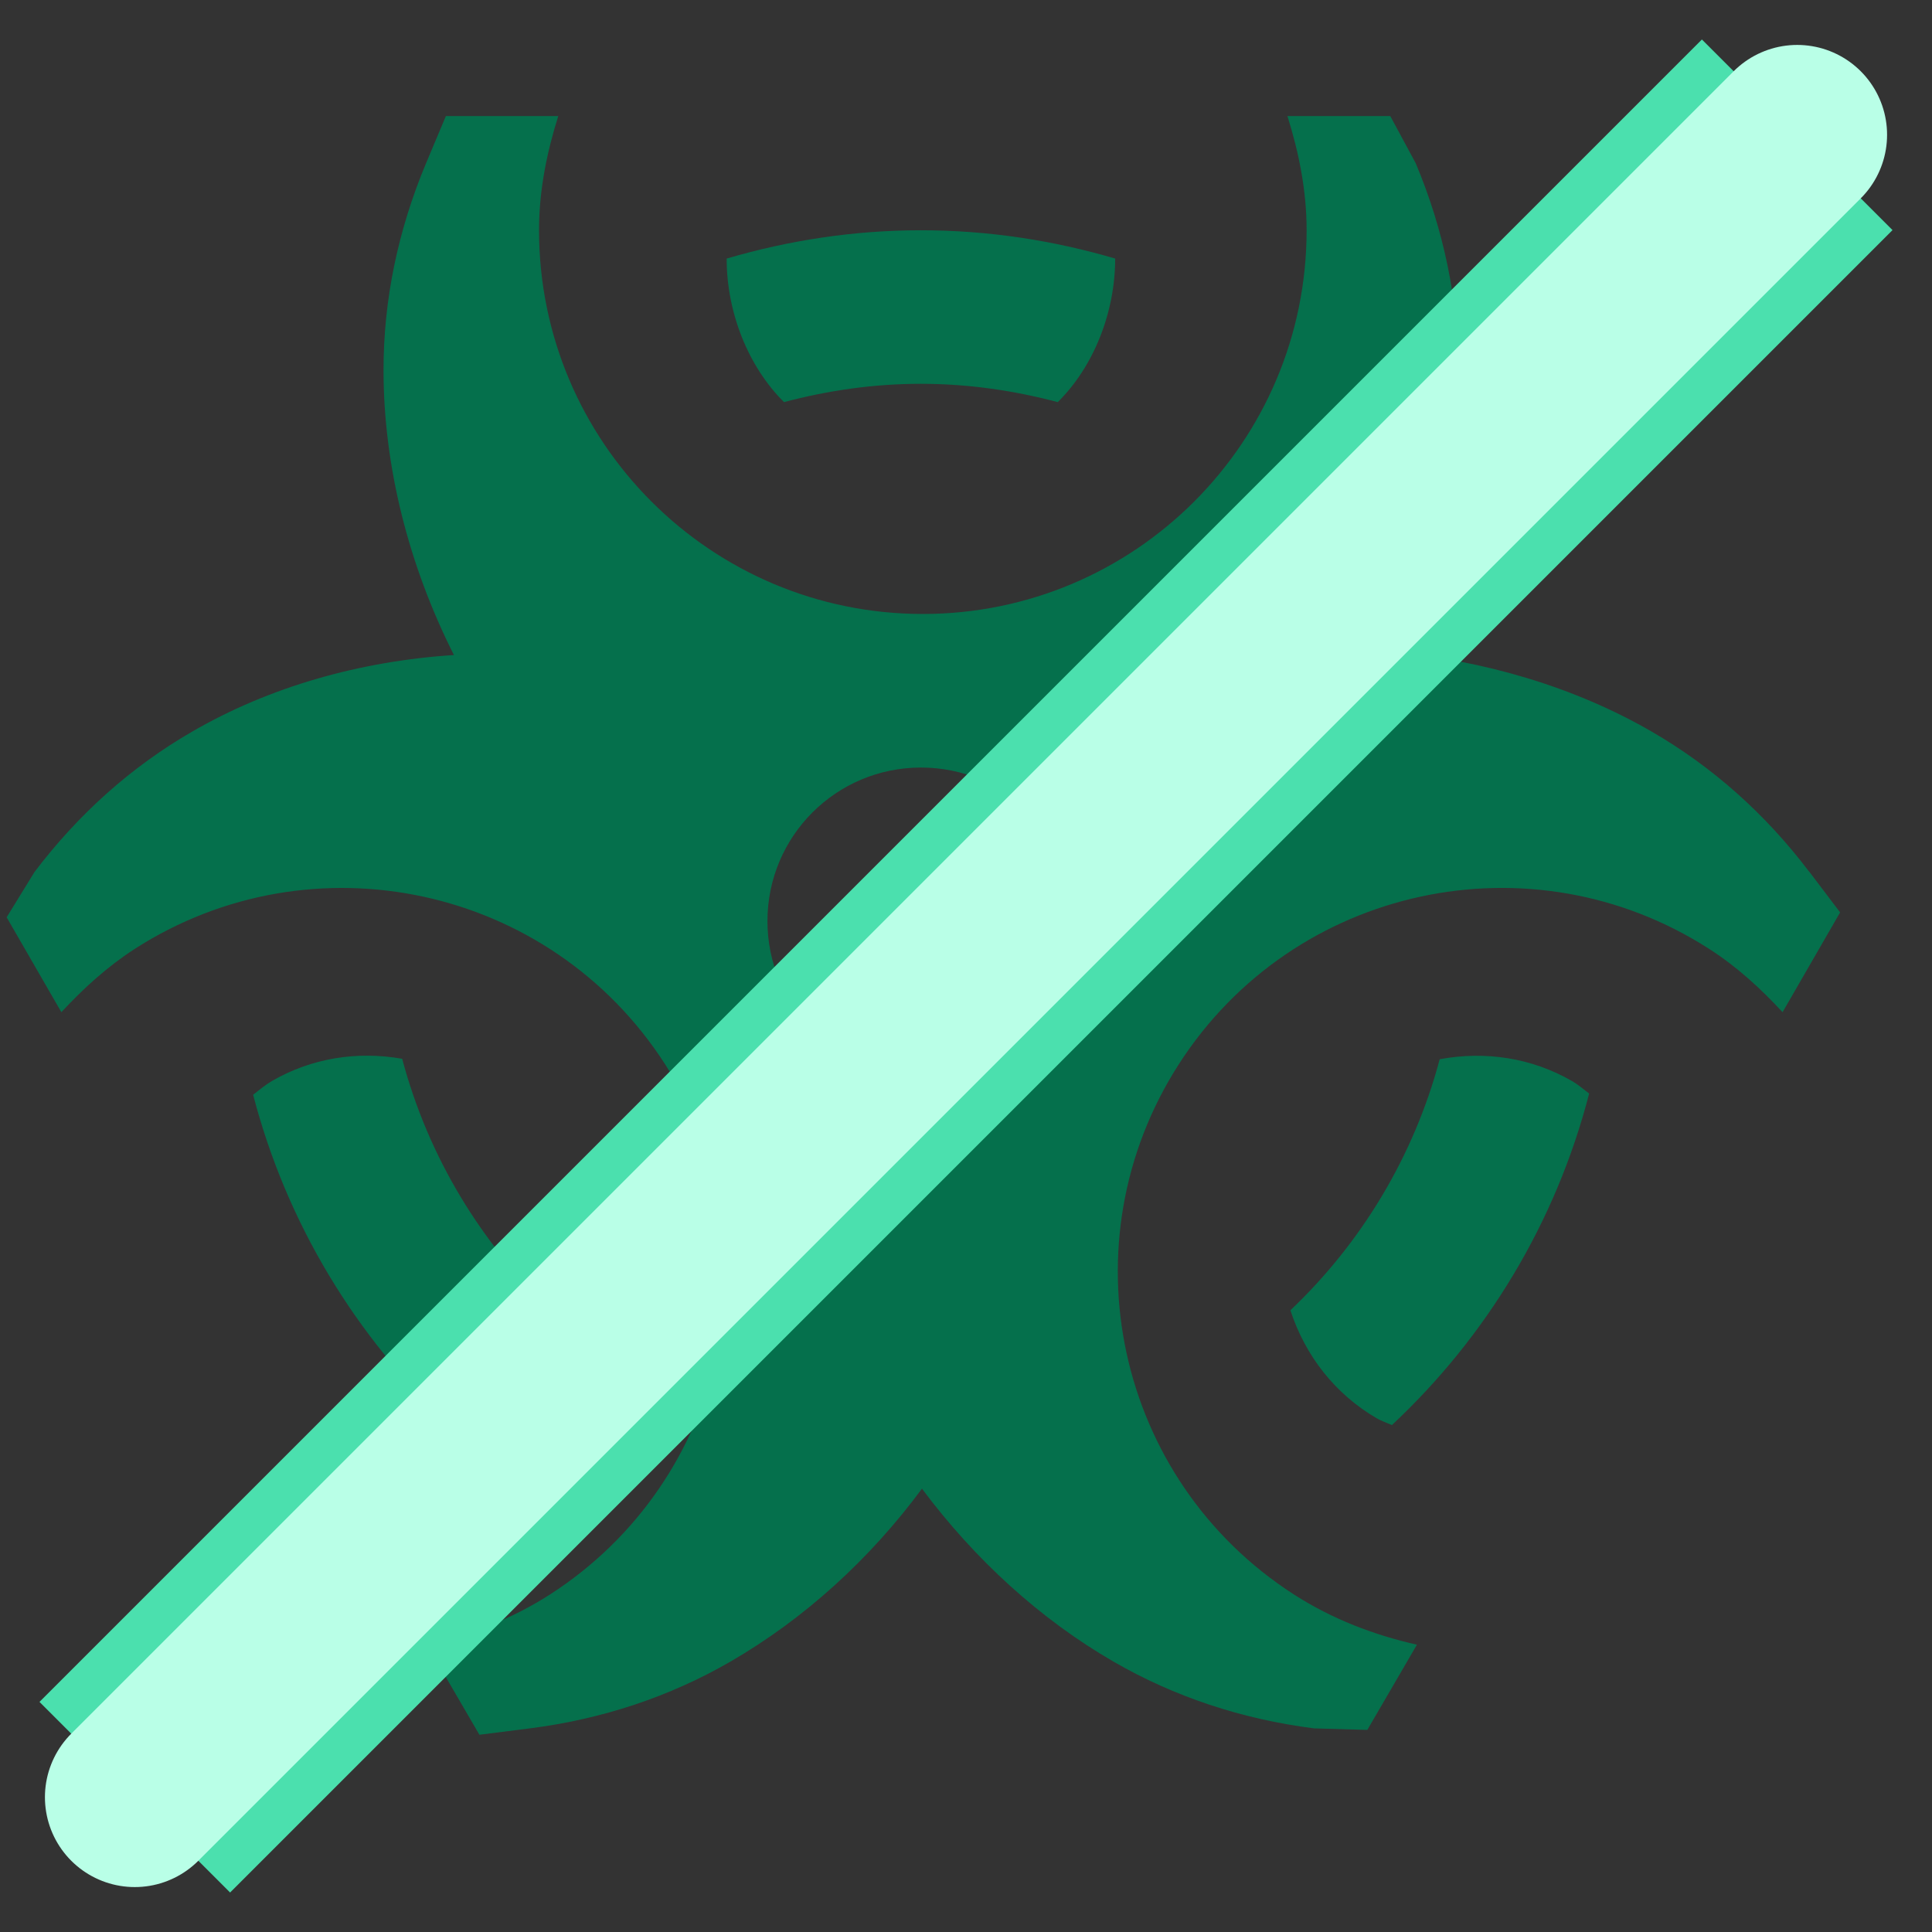
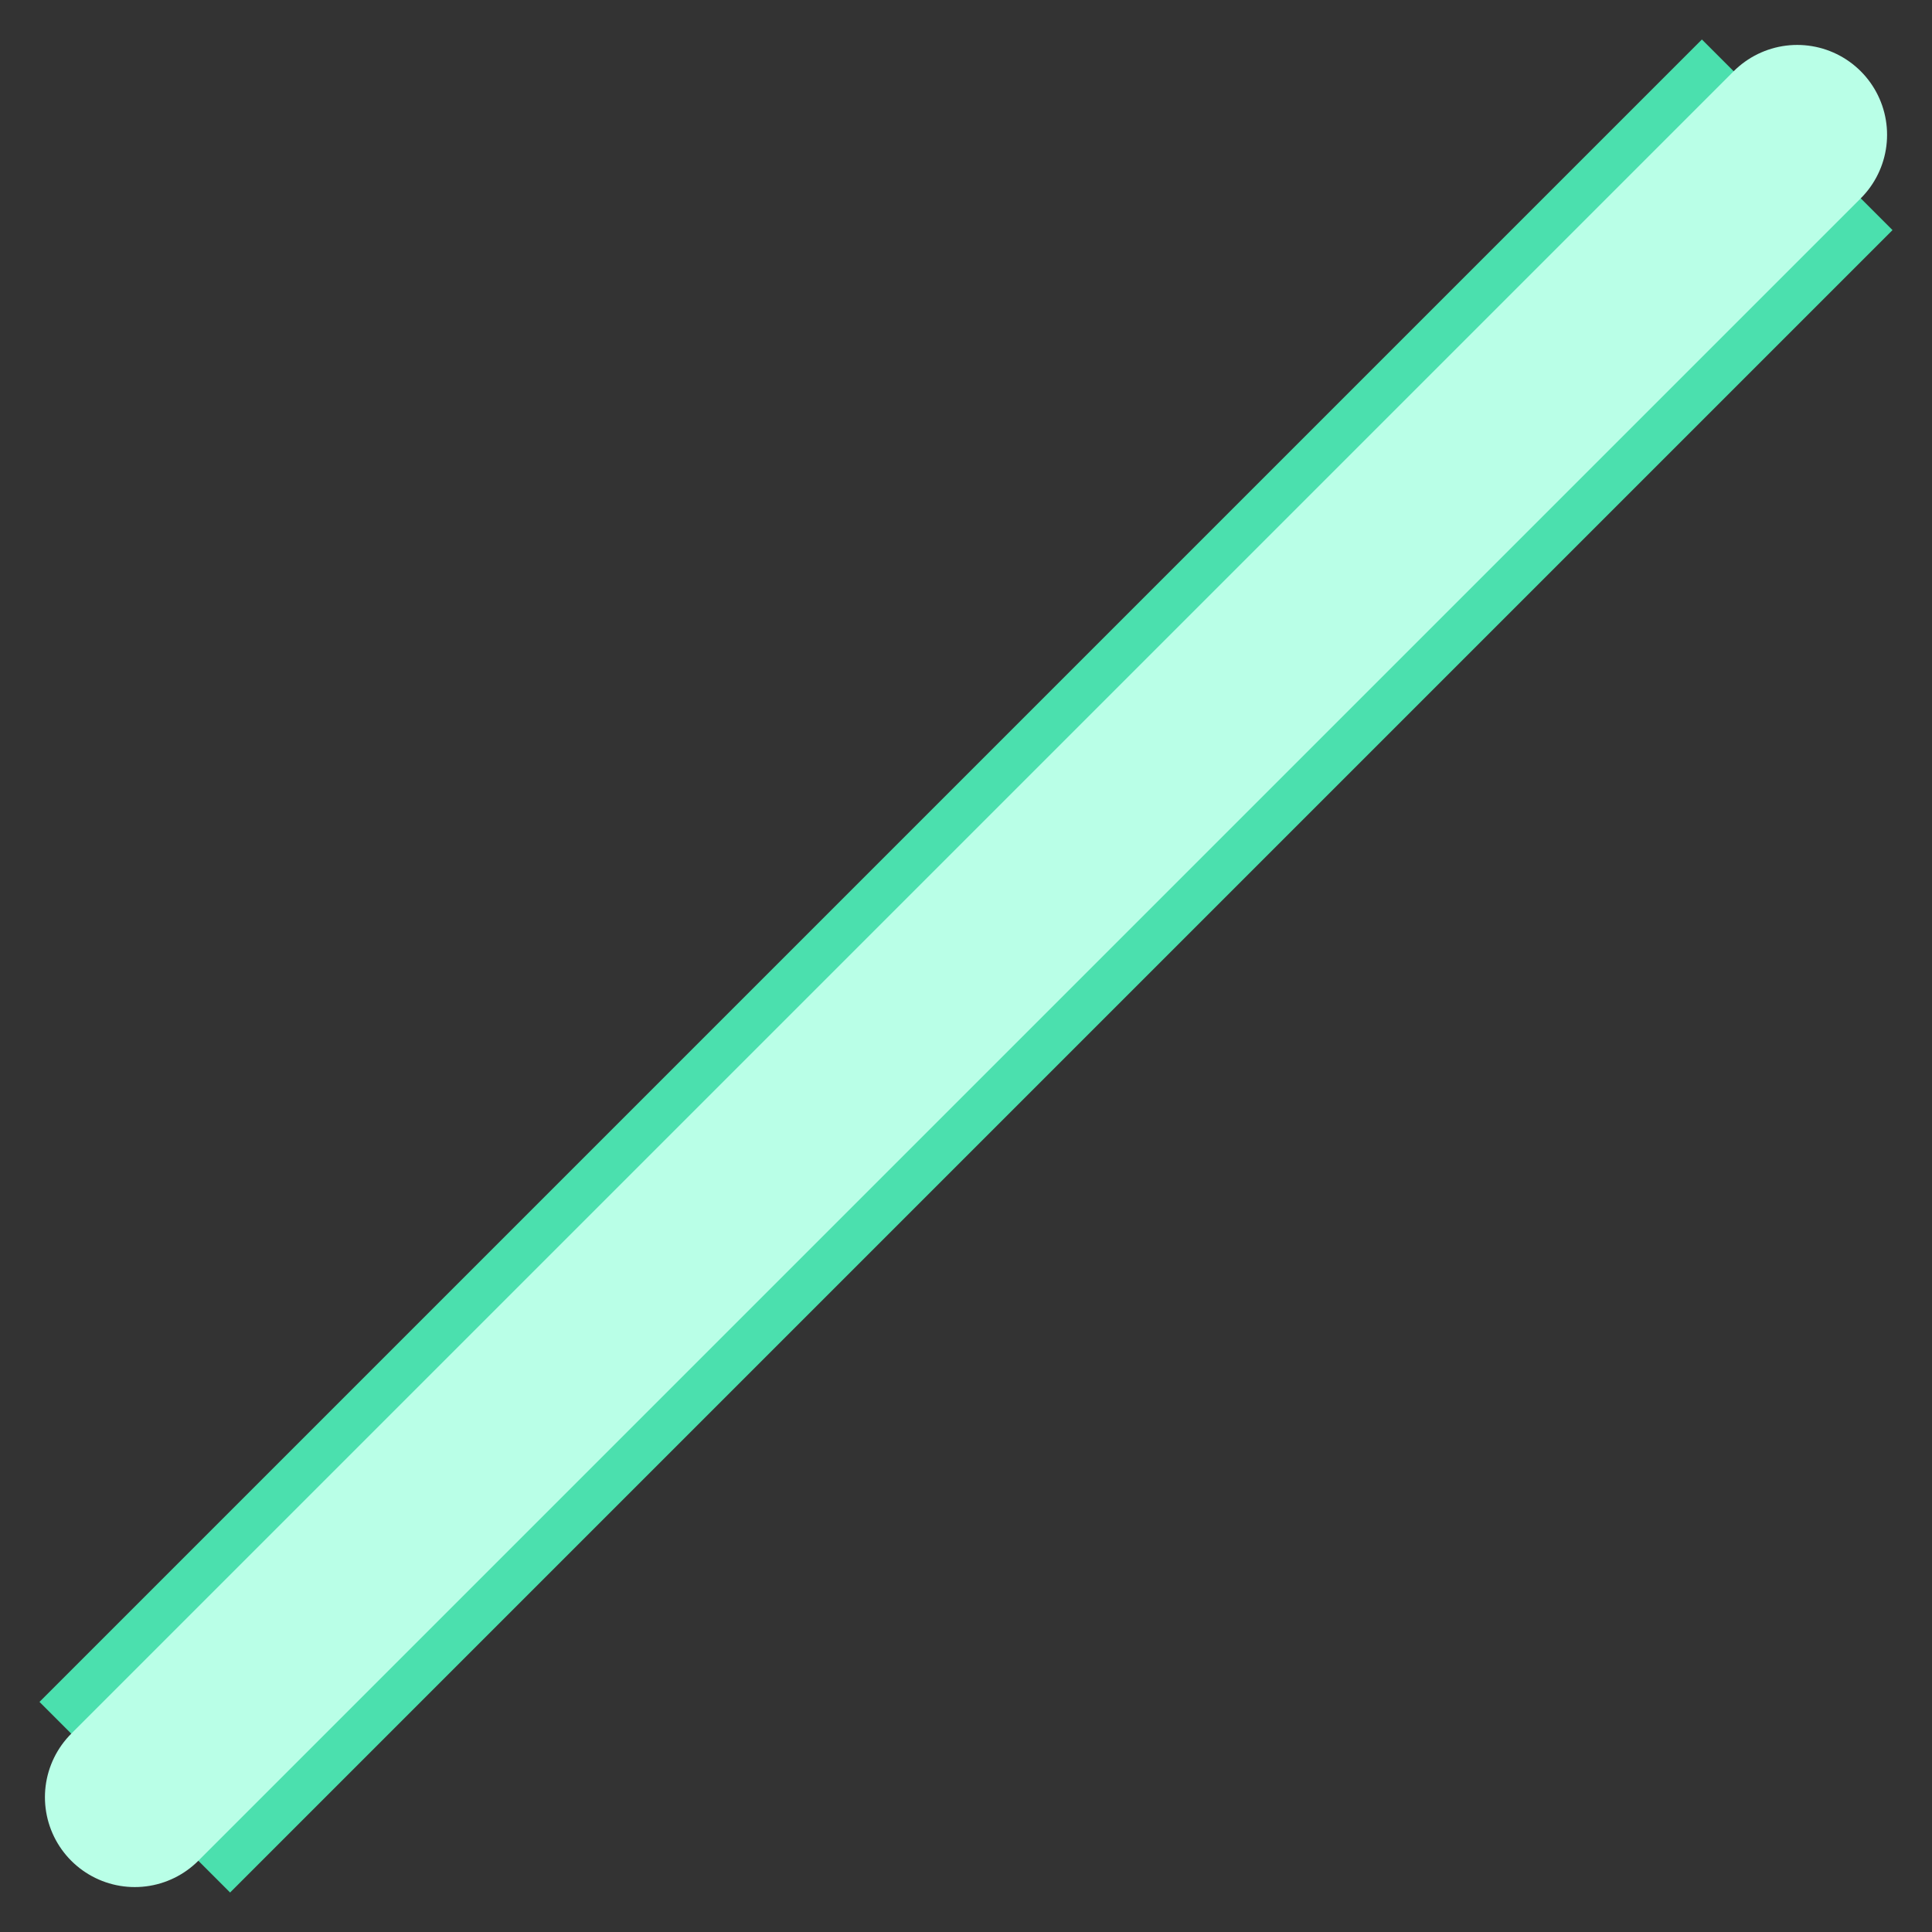
<svg xmlns="http://www.w3.org/2000/svg" width="43" height="43" viewBox="0 0 43 43" fill="none">
  <rect x="0" y="0" width="43" height="43" fill="#333333" stroke="none" />
-   <path d="M40.269 19.405C39.29 18.112 38.108 17.061 36.756 16.28C35.058 15.298 33.034 14.692 30.926 14.505C31.915 12.512 32.456 10.337 32.456 8.234C32.456 6.676 32.137 5.128 31.508 3.63L30.943 2.583H28.654C28.907 3.391 29.081 4.233 29.081 5.123C29.081 9.84 25.256 13.665 20.539 13.665C15.822 13.665 11.997 9.84 11.997 5.123C11.997 4.232 12.172 3.389 12.425 2.583H9.924L9.484 3.63C8.856 5.128 8.536 6.676 8.536 8.234C8.536 10.371 9.09 12.568 10.103 14.579C8.003 14.714 5.986 15.293 4.283 16.28C2.931 17.059 1.751 18.112 0.77 19.405L0.148 20.416L1.366 22.528C1.847 22.009 2.373 21.525 2.993 21.123C6.96 18.57 12.245 19.716 14.799 23.681C17.353 27.646 16.207 32.933 12.242 35.487C11.379 36.042 10.45 36.391 9.503 36.606L10.67 38.61L11.792 38.468C13.402 38.263 14.903 37.764 16.253 36.984C17.896 36.034 19.355 34.708 20.52 33.133C21.706 34.722 23.165 36.047 24.786 36.984C26.137 37.764 27.637 38.263 29.247 38.468L30.432 38.502L31.536 36.606C30.589 36.391 29.66 36.042 28.797 35.487C24.83 32.933 23.686 27.648 26.24 23.681C28.794 19.714 34.079 18.57 38.046 21.123C38.668 21.523 39.194 22.009 39.674 22.528L40.955 20.307L40.27 19.403L40.269 19.405ZM20.498 23.917C18.61 23.917 17.081 22.388 17.081 20.5C17.081 18.612 18.61 17.083 20.498 17.083C22.386 17.083 23.915 18.612 23.915 20.5C23.915 22.388 22.386 23.917 20.498 23.917ZM17.45 8.95C16.656 8.164 16.173 6.96 16.173 5.755C17.546 5.352 18.995 5.125 20.496 5.125C21.998 5.125 23.447 5.351 24.82 5.755C24.82 6.96 24.338 8.164 23.542 8.95C22.567 8.692 21.55 8.542 20.495 8.542C19.439 8.542 18.422 8.692 17.447 8.95H17.45ZM34.988 24.06C35.108 24.13 35.239 24.238 35.369 24.339C34.628 27.209 33.082 29.751 30.98 31.717C30.871 31.669 30.743 31.625 30.651 31.572C29.721 31.034 29.052 30.179 28.72 29.163C30.3 27.663 31.466 25.739 32.043 23.575C33.059 23.387 34.093 23.543 34.99 24.062L34.988 24.06ZM10.031 31.729C7.928 29.768 6.38 27.231 5.634 24.366C5.777 24.252 5.919 24.137 6.052 24.06C6.936 23.548 7.95 23.389 8.951 23.565C9.532 25.75 10.713 27.689 12.313 29.195C11.977 30.195 11.312 31.039 10.388 31.572C10.291 31.628 10.152 31.678 10.031 31.729Z" fill="#05704C" />
  <path d="M40 3L3 40" stroke="#4BE0AE" stroke-width="6" />
  <path d="M40 3L3 40" stroke="#B9FFE7" stroke-width="4" stroke-linecap="round" />
</svg>